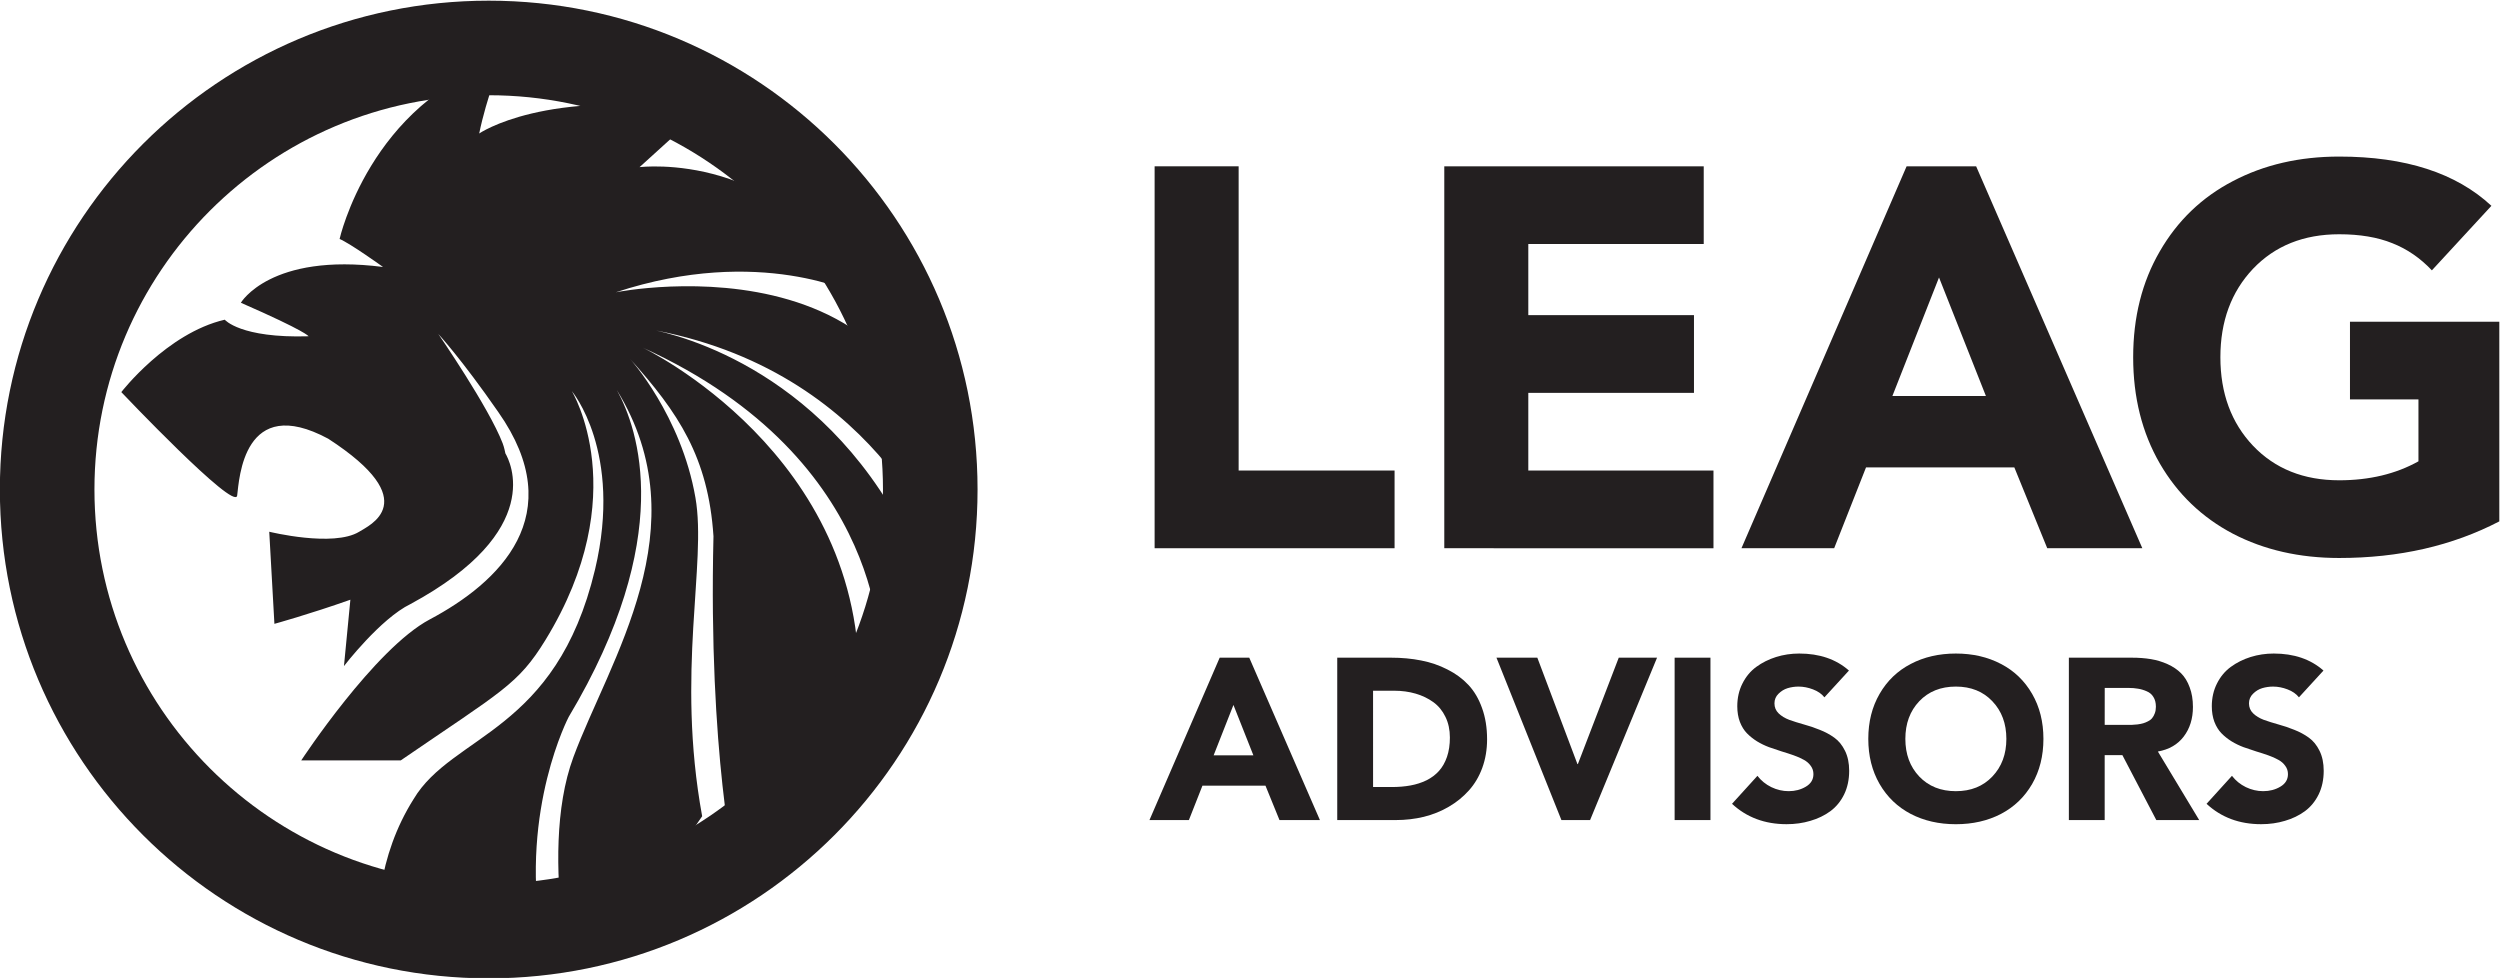
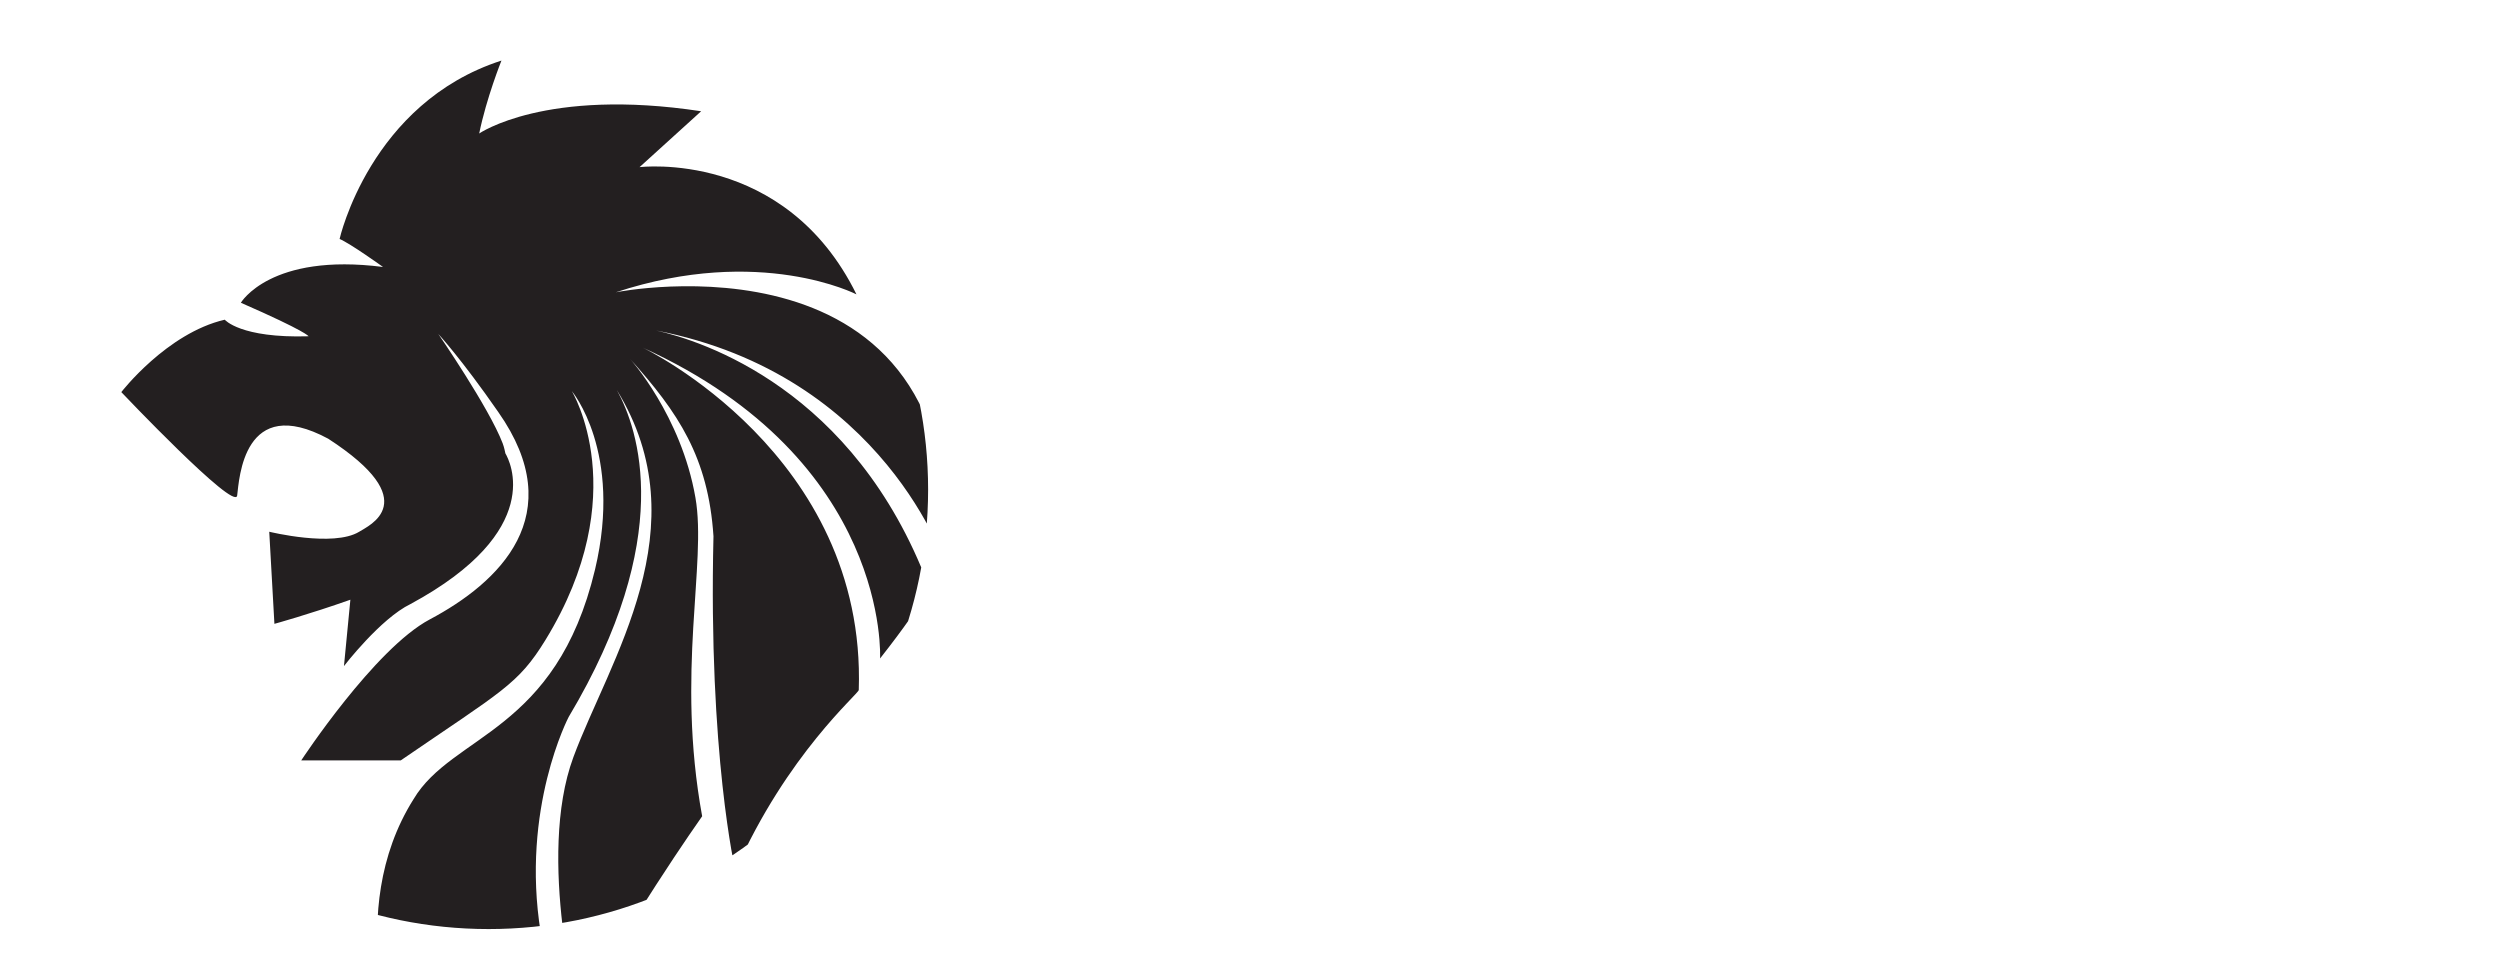
<svg xmlns="http://www.w3.org/2000/svg" width="178.95" height="70" version="1.1" viewBox="0 0 178.953 70" xml:space="preserve">
  <defs>
    <clipPath id="clipPath18660">
-       <path d="M 0,283.465 H 283.465 V 0 H 0 Z" />
-     </clipPath>
+       </clipPath>
    <clipPath id="clipPath18666">
      <path d="m0.015 283.47h283.47v-283.47h-283.47z" />
    </clipPath>
    <clipPath id="clipPath18682">
      <path d="m103.22 151.97c0-19.369-15.699-35.067-35.064-35.067-19.368 0-35.069 15.698-35.069 35.067 0 19.363 15.701 35.065 35.069 35.065 19.365 0 35.064-15.702 35.064-35.065" />
    </clipPath>
    <clipPath id="clipPath18694">
      <path d="m173.98 190.98h-208.94v-156.72h208.94z" />
    </clipPath>
    <clipPath id="clipPath18700">
      <path d="m10.339 193.12h118.6v-85.886h-118.6z" clip-rule="evenodd" />
    </clipPath>
    <clipPath id="clipPath18706">
      <path d="M 0,283.465 H 283.465 V 0 H 0 Z" />
    </clipPath>
    <clipPath id="clipPath18712">
      <path d="m0.015 283.47h283.47v-283.47h-283.47z" />
    </clipPath>
  </defs>
  <g transform="matrix(1.333 0 0 -1.333 -38.873 220.62)">
    <g transform="matrix(.673 0 0 .673 9.534 36.941)">
      <g clip-path="url(#clipPath18660)">
        <g clip-path="url(#clipPath18666)" fill="#231f20">
          <g transform="matrix(1 0 0 -1 117.93 147.29)" aria-label="LEAG">
            <path d="m3.363 0v-30.474h6.704v24.274h12.442v6.2z" />
            <path d="m26.476 0v-30.474h20.701v6.2h-13.997v5.675h13.219v6.2h-13.219v6.2h14.775v6.2z" />
            <path d="m50.188 0 13.177-30.474h5.548l13.261 30.474h-7.587l-2.627-6.452h-11.832l-2.543 6.452zm12.043-12.148h7.461l-3.741-9.457z" />
            <path d="m83.566-6.767q-2.123-3.678-2.123-8.47t2.123-8.449q2.123-3.678 5.843-5.611 3.72-1.954 8.47-1.954 7.923 0 12.148 3.93l-4.75 5.149q-1.387-1.471-3.152-2.165-1.765-0.715-4.245-0.715-4.245 0-6.872 2.753-2.606 2.753-2.606 7.062t2.606 7.062q2.627 2.753 6.872 2.753 3.615 0 6.326-1.513v-4.939h-5.464v-6.2h11.916v15.931q-5.611 2.921-12.778 2.921-4.75 0-8.47-1.933-3.72-1.954-5.843-5.611z" />
          </g>
          <g transform="matrix(1 0 0 -1 120.9 125.6)" aria-label="ADVISORS">
            <path d="m-0.018 0 5.603-12.957h2.359l5.638 12.957h-3.226l-1.117-2.743h-5.031l-1.081 2.743zm5.12-5.165h3.172l-1.591-4.021z" />
            <path d="m14.965 0v-12.957h4.289q1.287 0 2.404 0.223 1.117 0.214 2.091 0.715 0.983 0.491 1.68 1.233 0.697 0.742 1.09 1.85 0.402 1.108 0.402 2.493 0 1.224-0.384 2.279-0.384 1.046-1.072 1.805-0.679 0.76-1.599 1.296-0.911 0.536-1.993 0.804-1.072 0.259-2.234 0.259zm2.859-2.636h1.483q0.822 0 1.501-0.125 0.688-0.125 1.278-0.411 0.59-0.295 0.992-0.742 0.411-0.456 0.643-1.126 0.232-0.679 0.232-1.546 0-0.929-0.357-1.653-0.348-0.724-0.965-1.171-0.617-0.447-1.412-0.679-0.795-0.232-1.716-0.232h-1.68z" />
            <path d="m27.669-12.957h3.261l3.199 8.489h0.036l3.261-8.489h3.056l-5.343 12.957h-2.288z" />
            <path d="m41.885 0v-12.957h2.859v12.957z" />
            <path d="m46.464-1.296 2.028-2.234q0.438 0.572 1.108 0.902 0.67 0.322 1.385 0.322 0.768 0 1.367-0.357 0.608-0.357 0.608-1.001 0-0.375-0.214-0.661-0.206-0.295-0.554-0.483-0.348-0.197-0.804-0.357-0.456-0.161-0.965-0.313-0.5-0.161-1.01-0.34-0.5-0.188-0.956-0.465-0.456-0.286-0.804-0.643-0.348-0.357-0.563-0.911-0.206-0.554-0.206-1.242 0-1.001 0.411-1.814 0.411-0.822 1.108-1.331 0.697-0.509 1.573-0.786 0.885-0.277 1.85-0.277 2.43 0 3.967 1.358l-1.957 2.136q-0.322-0.411-0.911-0.634-0.581-0.223-1.153-0.223-0.447 0-0.867 0.125-0.411 0.125-0.733 0.447-0.322 0.313-0.322 0.768 0 0.474 0.331 0.795t0.849 0.518q0.527 0.188 1.162 0.366 0.634 0.17 1.269 0.429 0.643 0.25 1.162 0.625 0.527 0.375 0.858 1.054 0.331 0.67 0.331 1.591 0 1.054-0.402 1.885-0.402 0.822-1.099 1.34-0.697 0.509-1.591 0.768-0.885 0.268-1.903 0.268-2.6 0-4.352-1.626z" />
            <path d="m58.24-2.877q-0.902-1.564-0.902-3.601t0.902-3.592q0.902-1.564 2.484-2.386 1.582-0.831 3.601-0.831 2.019 0 3.601 0.831 1.582 0.822 2.484 2.386 0.902 1.555 0.902 3.592t-0.902 3.601q-0.902 1.555-2.484 2.386-1.582 0.822-3.601 0.822-2.019 0-3.601-0.822-1.582-0.831-2.484-2.386zm3.163-6.603q-1.108 1.171-1.108 3.002t1.108 3.002q1.117 1.171 2.922 1.171t2.913-1.171q1.117-1.171 1.117-3.002t-1.117-3.002q-1.108-1.171-2.913-1.171t-2.922 1.171z" />
            <path d="m73.342 0v-12.957h5.022q0.831 0 1.528 0.116t1.331 0.402q0.634 0.286 1.072 0.724 0.438 0.438 0.688 1.126 0.259 0.679 0.259 1.564 0 1.394-0.733 2.359-0.724 0.956-2.064 1.197l3.297 5.469h-3.422l-2.708-5.183h-1.412v5.183zm2.859-7.595h1.68q0.286 0 0.465 0 0.188-0.009 0.465-0.036 0.277-0.036 0.456-0.089 0.188-0.054 0.393-0.161 0.214-0.107 0.331-0.259 0.125-0.152 0.206-0.375 0.089-0.232 0.089-0.527 0-0.465-0.197-0.777-0.188-0.313-0.536-0.456-0.34-0.152-0.688-0.206-0.348-0.063-0.795-0.063h-1.867z" />
-             <path d="m84.327-1.296 2.028-2.234q0.438 0.572 1.108 0.902 0.67 0.322 1.385 0.322 0.768 0 1.367-0.357 0.608-0.357 0.608-1.001 0-0.375-0.214-0.661-0.206-0.295-0.554-0.483-0.348-0.197-0.804-0.357-0.456-0.161-0.965-0.313-0.5-0.161-1.01-0.34-0.5-0.188-0.956-0.465-0.456-0.286-0.804-0.643-0.348-0.357-0.563-0.911-0.206-0.554-0.206-1.242 0-1.001 0.411-1.814 0.411-0.822 1.108-1.331 0.697-0.509 1.573-0.786 0.885-0.277 1.85-0.277 2.43 0 3.967 1.358l-1.957 2.136q-0.322-0.411-0.911-0.634-0.581-0.223-1.153-0.223-0.447 0-0.867 0.125-0.411 0.125-0.733 0.447-0.322 0.313-0.322 0.768 0 0.474 0.331 0.795 0.331 0.322 0.849 0.518 0.527 0.188 1.162 0.366 0.634 0.17 1.269 0.429 0.643 0.25 1.162 0.625 0.527 0.375 0.858 1.054 0.331 0.67 0.331 1.591 0 1.054-0.402 1.885-0.402 0.822-1.099 1.34-0.697 0.509-1.591 0.768-0.885 0.268-1.903 0.268-2.6 0-4.352-1.626z" />
          </g>
        </g>
      </g>
    </g>
    <g transform="matrix(.673 0 0 .673 9.534 36.941)">
      <g clip-path="url(#clipPath18682)">
        <g transform="translate(104.65 145.9)">
          <path d="m0 0c1.753 27.486-26.353 21.811-26.353 21.811 11.531 3.799 19.206-0.165 19.206-0.165-5.705 11.584-17.308 10.151-17.308 10.151l4.915 4.46c-12.425 1.895-17.709-1.775-17.709-1.775 0.58 2.844 1.776 5.819 1.776 5.819-10.484-3.384-12.916-14.238-12.916-14.238 0.824-0.332 3.466-2.231 3.466-2.231-8.993 1.157-11.343-2.855-11.343-2.855 5.282-2.312 5.401-2.675 5.401-2.675-5.449-0.165-6.685 1.323-6.685 1.323-4.624-1.073-8.255-5.778-8.255-5.778s9.08-9.575 9.244-8.252c0.168 1.319 0.494 8.17 7.263 4.535 7.757-5.031 3.224-6.936 2.475-7.424-2.06-1.258-7.178 0-7.178 0l0.412-7.349s2.742 0.753 6.061 1.925l-0.512-5.296s2.913 3.793 5.318 4.955c10.817 5.851 7.914 11.424 7.562 12.019-0.089 0.454-0.191 0.746-0.217 0.802-1.09 2.846-5.137 8.727-5.137 8.727s1.84-1.981 4.786-6.23c5.789-8.239 0.048-13.623-5.467-16.55-4.411-2.343-10.252-11.246-10.252-11.246h7.942c8.08 5.538 9.354 6.043 11.536 9.595 7.139 11.638 2.109 19.871 2.109 19.871s4.085-4.829 1.854-14.238c-3.109-13.035-11.385-13.124-14.481-18.325-5.697-9.038-1.238-20.302-1.238-20.302 5.94 9.533 11.385 9.657 11.385 9.657-1.603 9.904 2.232 17.208 2.232 17.208 8.54 14.299 5.571 22.953 3.846 26.077 6.737-10.945-0.619-21.561-3.474-29.295-2.971-8.048 0.495-20.8 0.495-20.8 3.218 6.81 9.783 16.094 9.783 16.094-2.105 11.514 0.387 20.15-0.537 25.423-1.139 6.564-5.227 11.083-5.227 11.083 3.87-4.305 6.25-7.864 6.667-14.163-0.417-17.411 1.749-26.696 1.749-26.696 4.118 9.315 9.837 14.122 9.844 14.425 0.624 18.817-17.237 27.318-17.237 27.318 19.775-8.997 18.937-24.802 18.937-24.802 4.086 5.198 3.858 5.827 3.858 5.827-5.904 15.668-18.058 19.519-21.725 20.342 18.267-3.539 23.129-18.762 23.129-18.762" fill="#231f20" />
        </g>
      </g>
    </g>
    <g transform="matrix(.673 0 0 .673 9.534 36.941)">
      <g clip-path="url(#clipPath18694)">
        <g clip-path="url(#clipPath18700)">
          <g clip-path="url(#clipPath18706)">
            <g clip-path="url(#clipPath18712)">
              <g transform="translate(68.161 190.98)">
-                 <path d="m0 0c-21.544 0-39.006-17.463-39.006-39.003 0-21.545 17.462-39.007 39.006-39.007s39.004 17.462 39.004 39.007c0 21.54-17.46 39.003-39.004 39.003zm0-70.465c-17.373 0-31.46 14.087-31.46 31.462 0 17.374 14.087 31.458 31.46 31.458s31.458-14.084 31.458-31.458c0-17.375-14.085-31.462-31.458-31.462" fill="#231f20" />
-               </g>
+                 </g>
            </g>
          </g>
        </g>
      </g>
    </g>
  </g>
</svg>